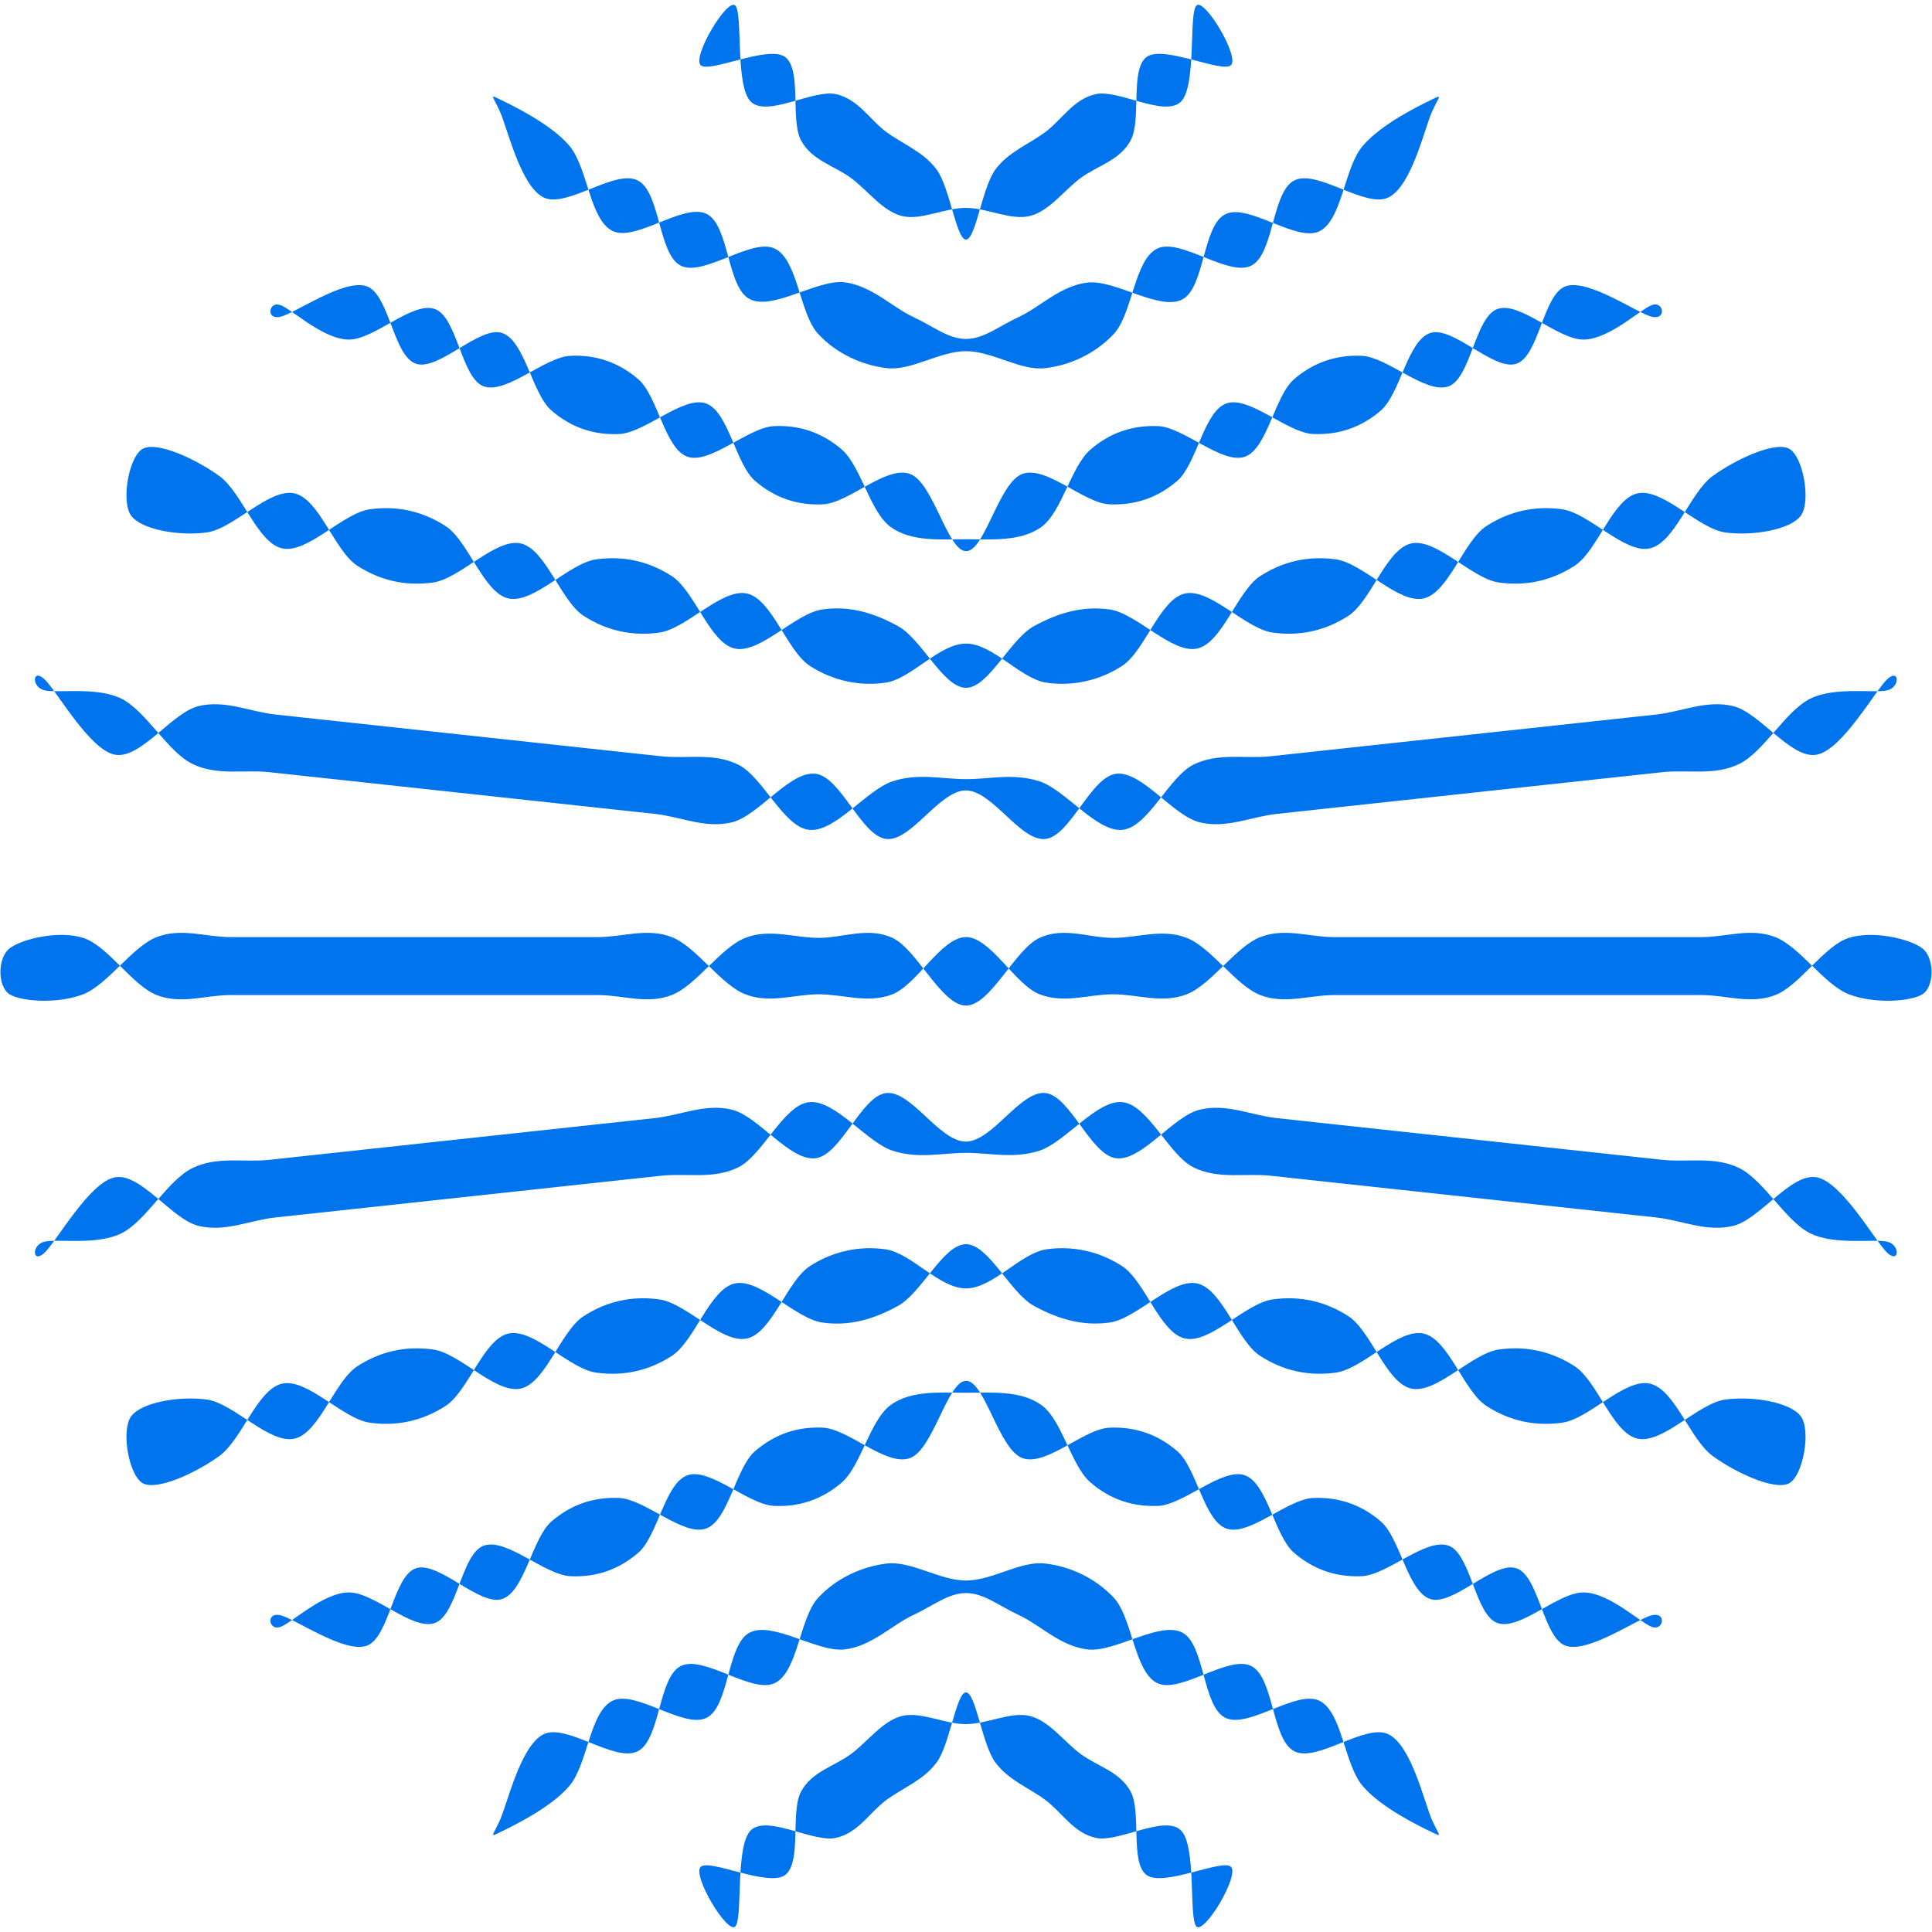
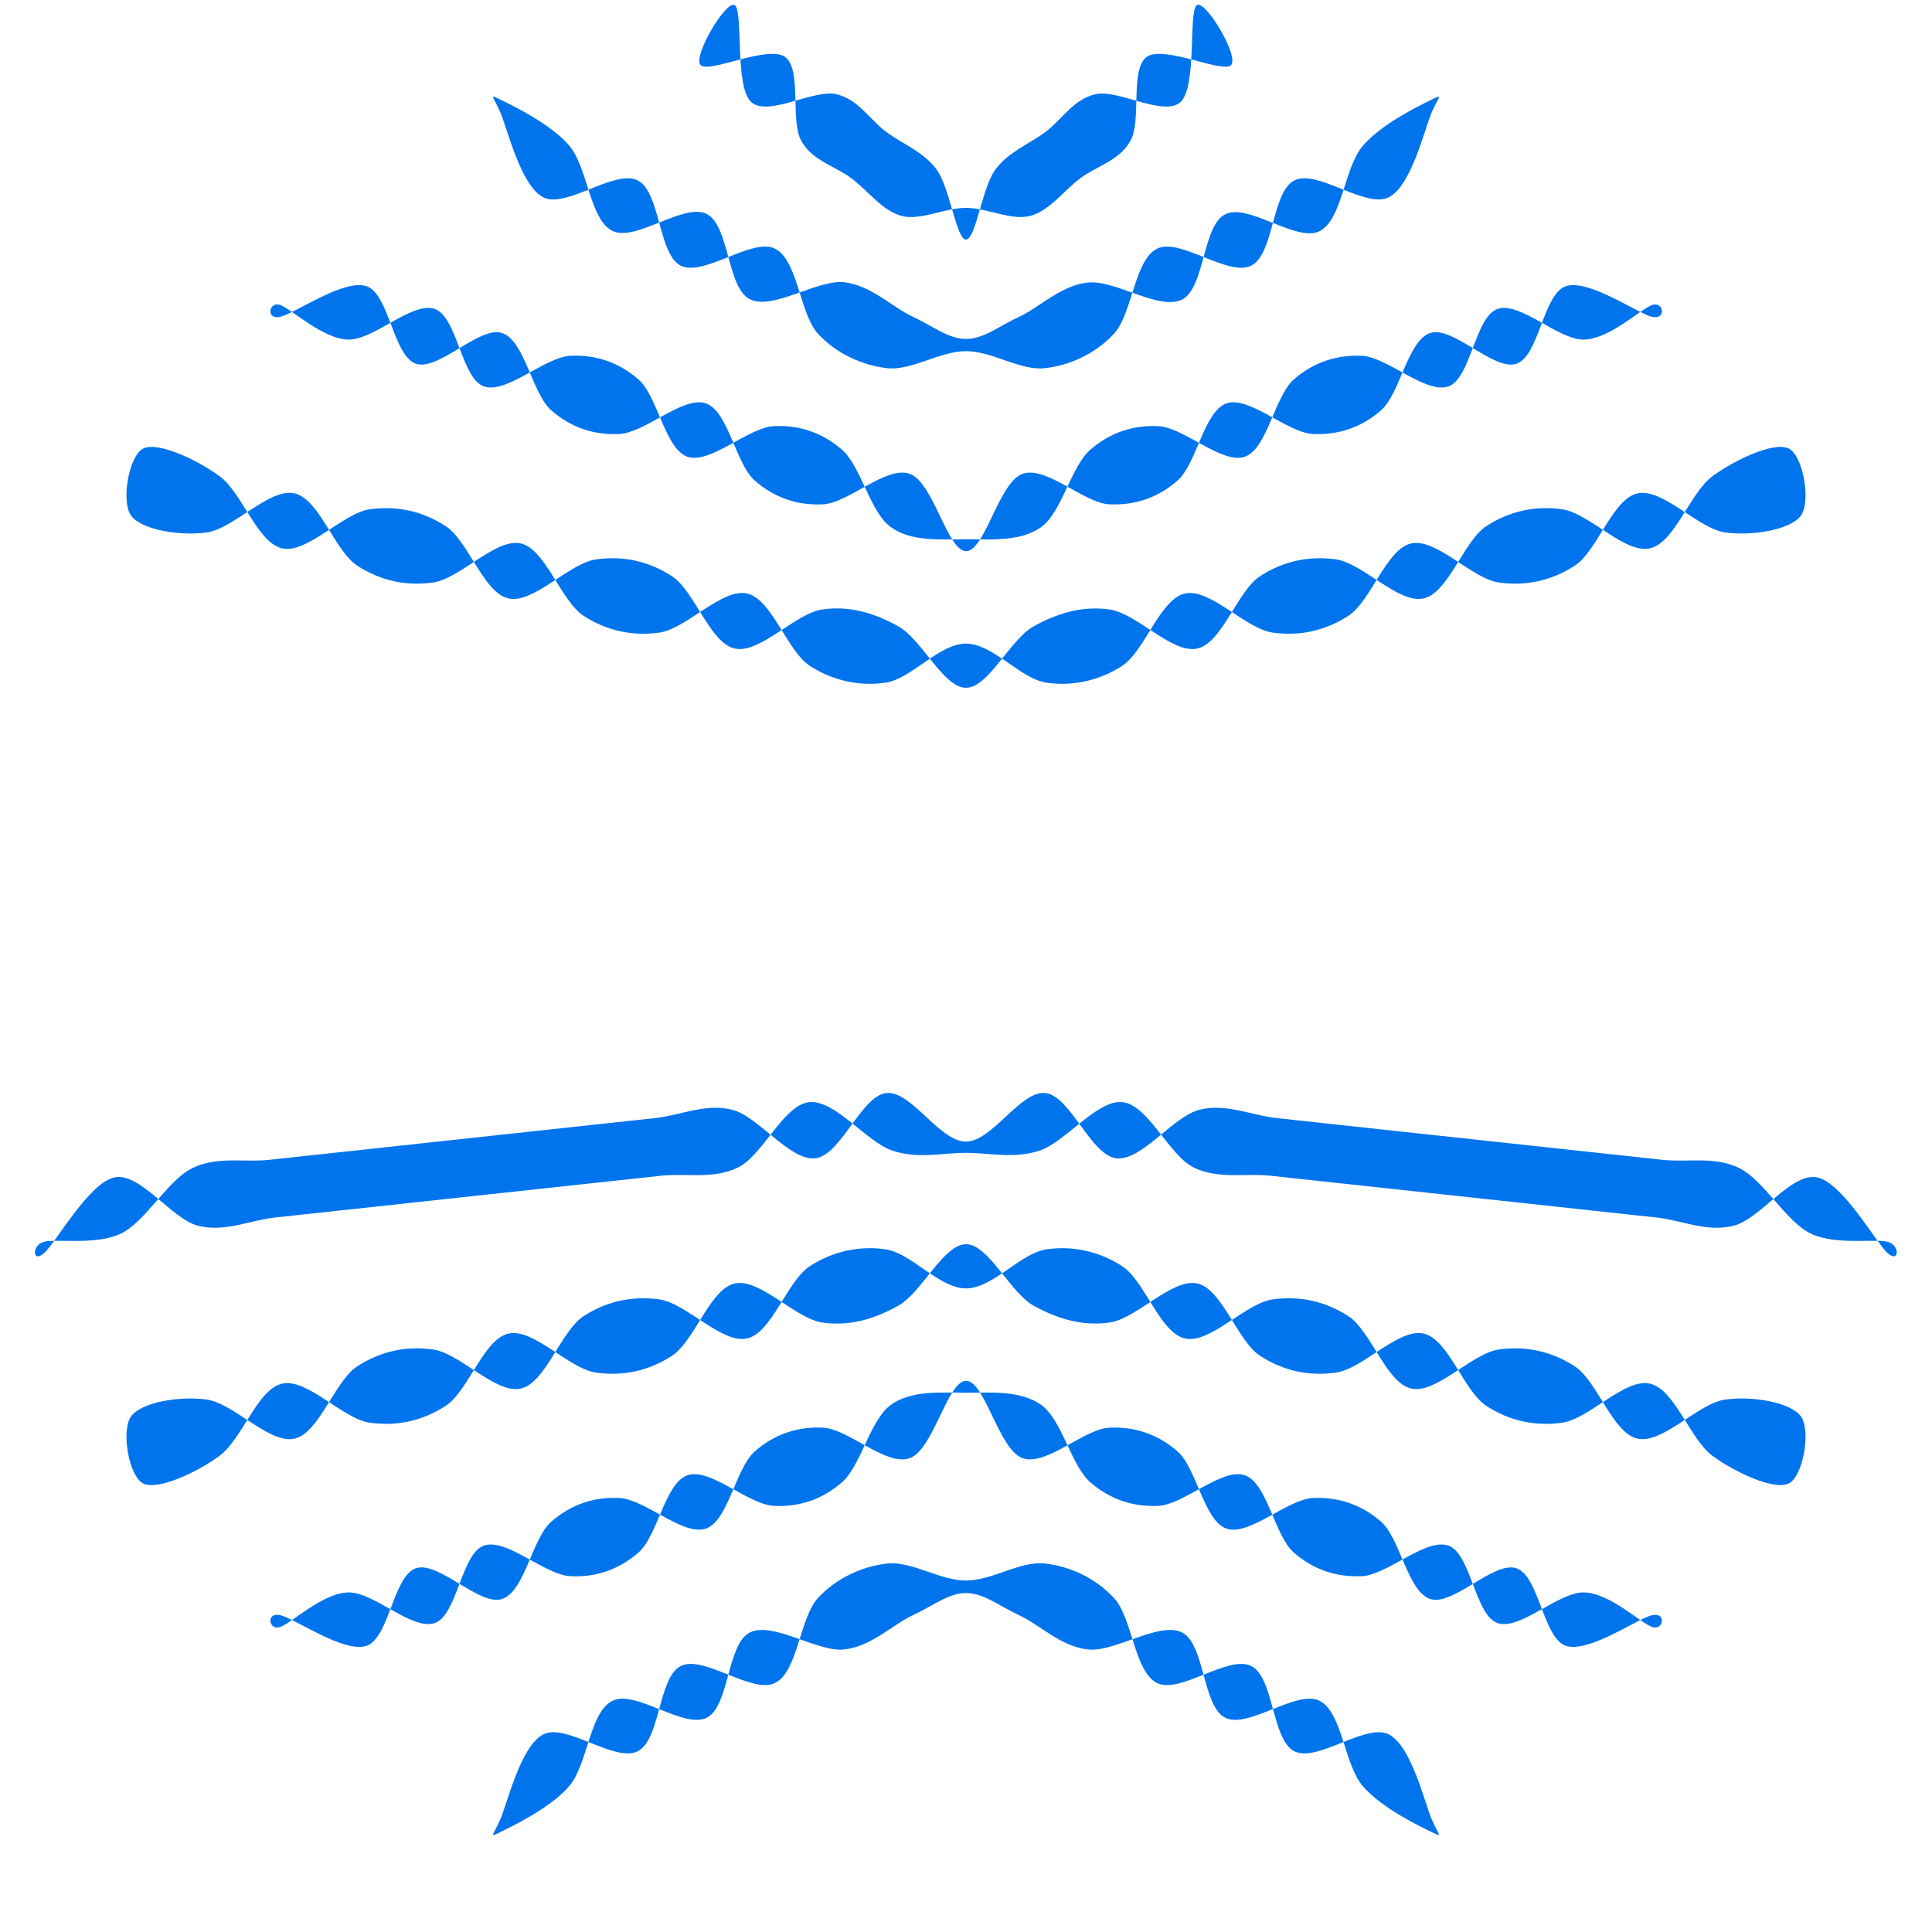
<svg xmlns="http://www.w3.org/2000/svg" version="1.1" id="Layer_1" x="0px" y="0px" width="1250px" height="1250px" viewBox="0 0 1250 1250" style="enable-background:new 0 0 1250 1250;" xml:space="preserve">
  <style type="text/css">
	.st0{fill:#0074EC;}
</style>
  <g>
    <path class="st0" d="M606,109.7c8.6,11.6,12.7,45.3,19,45.3s10.4-33.7,19-45.3c8.6-11.6,21.7-16.3,32.5-24.4   c10.8-8.1,18-21.2,32.5-24.4c14.5-3.2,43.8,14.8,54.7,5.2c10.9-9.6,5.1-58.7,10.6-62.7c5.5-4,27.6,33.1,22.2,38.7   c-5.4,5.6-43.9-13.3-54.7-5.2c-10.8,8.1-3.1,40.9-10.3,54c-7.1,13.1-21.7,16.3-32.5,24.4c-10.8,8.1-20.1,21.2-32.5,24.4   c-12.3,3.2-27.7-5.2-41.6-5.2c-13.9,0-29.2,8.4-41.6,5.2c-12.3-3.2-21.7-16.3-32.5-24.4c-10.8-8.1-25.4-11.3-32.5-24.4   c-7.1-13.1,0.6-45.8-10.3-54c-10.8-8.1-49.3,10.8-54.7,5.2c-5.4-5.6,16.8-42.7,22.2-38.7c5.5,4-0.3,53.1,10.6,62.7   c10.9,9.6,40.2-8.4,54.7-5.2c14.5,3.2,21.7,16.3,32.5,24.4C584.3,93.4,597.4,98.1,606,109.7" />
    <g>
-       <path class="st0" d="M606,1140.3c8.6-11.6,12.7-45.3,19-45.3s10.4,33.7,19,45.3c8.6,11.6,21.7,16.3,32.5,24.4    c10.8,8.1,18,21.2,32.5,24.4c14.5,3.2,43.8-14.8,54.7-5.2c10.9,9.6,5.1,58.7,10.6,62.7s27.6-33.1,22.2-38.7    c-5.4-5.6-43.9,13.3-54.7,5.2c-10.8-8.1-3.1-40.9-10.3-54c-7.1-13.1-21.7-16.3-32.5-24.4c-10.8-8.1-20.1-21.2-32.5-24.4    c-12.3-3.2-27.7,5.2-41.6,5.2c-13.9,0-29.2-8.4-41.6-5.2c-12.3,3.2-21.7,16.3-32.5,24.4c-10.8,8.1-25.4,11.3-32.5,24.4    c-7.1,13.1,0.6,45.8-10.3,54c-10.8,8.1-49.3-10.8-54.7-5.2c-5.4,5.6,16.8,42.7,22.2,38.7c5.5-4-0.3-53.1,10.6-62.7    s40.2,8.4,54.7,5.2c14.5-3.2,21.7-16.3,32.5-24.4C584.3,1156.6,597.4,1151.9,606,1140.3" />
-     </g>
+       </g>
    <path class="st0" d="M590.5,1045.1c13.2-6.1,23-14.4,34.5-14.4s21.3,8.3,34.5,14.4c13.2,6.1,26.9,20.3,44.4,22.1   c17.6,1.9,46.1-18.4,60.9-11c14.8,7.4,13.1,47.9,28,55.2c14.8,7.4,46.1-18.4,60.9-11c14.8,7.4,15.9,41.1,28,55.2   c12.1,14.2,37.2,26.2,44.7,29.8c7.4,3.6,4.7,2.4,0-8.1c-4.7-10.6-13.1-47.9-28-55.2c-14.8-7.4-46.1,18.4-60.9,11   c-14.8-7.4-13.1-47.9-28-55.2c-14.8-7.4-46.1,18.4-60.9,11c-14.8-7.4-15.9-42.3-28-55.2c-12.1-12.9-28.5-20.3-44.4-22.1   c-15.9-1.9-34.1,11-51.2,11c-17.1,0-35.2-12.8-51.2-11c-15.9,1.9-32.4,9.2-44.4,22.1c-12.1,12.9-13.1,47.9-28,55.2   c-14.8,7.4-46.1-18.4-60.9-11c-14.8,7.4-13.1,47.9-28,55.2c-14.8,7.4-46.1-18.4-60.9-11c-14.8,7.4-23.3,44.7-28,55.2   c-4.7,10.6-7.4,11.8,0,8.1c7.4-3.6,32.6-15.6,44.7-29.8c12.1-14.2,13.1-47.9,28-55.2c14.8-7.4,46.1,18.4,60.9,11   c14.8-7.4,13.1-47.9,28-55.2c14.8-7.4,43.4,12.8,60.9,11C563.6,1065.4,577.4,1051.2,590.5,1045.1" />
    <g>
      <path class="st0" d="M590.5,204.9c13.2,6.1,23,14.4,34.5,14.4s21.3-8.3,34.5-14.4c13.2-6.1,26.9-20.3,44.4-22.1    c17.6-1.9,46.1,18.4,60.9,11c14.8-7.4,13.1-47.9,28-55.2c14.8-7.4,46.1,18.4,60.9,11c14.8-7.4,15.9-41.1,28-55.2    C893.8,80.1,919,68,926.4,64.4c7.4-3.6,4.7-2.4,0,8.1c-4.7,10.6-13.1,47.9-28,55.2c-14.8,7.4-46.1-18.4-60.9-11    c-14.8,7.4-13.1,47.9-28,55.2c-14.8,7.4-46.1-18.4-60.9-11c-14.8,7.4-15.9,42.3-28,55.2c-12.1,12.9-28.5,20.3-44.4,22.1    c-15.9,1.9-34.1-11-51.2-11c-17.1,0-35.2,12.8-51.2,11c-15.9-1.9-32.4-9.2-44.4-22.1c-12.1-12.9-13.1-47.9-28-55.2    c-14.8-7.4-46.1,18.4-60.9,11c-14.8-7.4-13.1-47.9-28-55.2c-14.8-7.4-46.1,18.4-60.9,11c-14.8-7.4-23.3-44.7-28-55.2    c-4.7-10.6-7.4-11.8,0-8.1c7.4,3.6,32.6,15.6,44.7,29.8c12.1,14.2,13.1,47.9,28,55.2c14.8,7.4,46.1-18.4,60.9-11    c14.8,7.4,13.1,47.9,28,55.2c14.8,7.4,43.4-12.8,60.9-11C563.6,184.6,577.4,198.8,590.5,204.9" />
    </g>
    <path class="st0" d="M576.3,341c13.4,9.7,32.4,7.9,48.7,7.9s35.2,1.7,48.7-7.9c13.4-9.7,19.2-39.2,31.8-50.1   c12.6-10.9,27.2-15.9,43.9-15.2c16.6,0.8,41.3,24.9,56,19.8c14.6-5.1,19.2-39.2,31.8-50.1c12.6-10.9,27.2-15.9,43.9-15.2   c16.6,0.8,41.3,24.9,56,19.8c14.6-5.1,17.2-45.1,31.8-50.1c14.6-5.1,39.3,20.2,56,19.8c16.7-0.4,36.7-19.9,44.1-22.4s9.3,9.7,0,7.7   c-9.3-2-41.3-24.9-56-19.8c-14.6,5.1-17.2,45.1-31.8,50.1c-14.6,5.1-41.3-24.9-56-19.8c-14.6,5.1-19.2,39.2-31.8,50.1   c-12.6,10.9-27.2,15.9-43.9,15.2c-16.6-0.8-41.3-24.9-56-19.8c-14.6,5.1-19.2,39.2-31.8,50.1c-12.6,10.9-27.2,15.9-43.9,15.2   c-16.6-0.8-40.5-24.9-56-19.8c-15.5,5.1-24.5,50.1-36.7,50.1s-21.3-45.1-36.7-50.1c-15.5-5.1-39.3,19-56,19.8   c-16.6,0.8-31.3-4.3-43.9-15.2c-12.6-10.9-17.2-45.1-31.8-50.1c-14.6-5.1-39.3,19-56,19.8s-31.3-4.3-43.9-15.2   c-12.6-10.9-17.2-45.1-31.8-50.1c-14.6-5.1-41.3,24.9-56,19.8c-14.6-5.1-17.2-45.1-31.8-50.1c-14.6-5.1-46.6,17.8-56,19.8   c-9.3,2-7.3-10.2,0-7.7c7.3,2.4,27.4,22,44.1,22.4c16.7,0.4,41.3-24.9,56-19.8c14.6,5.1,17.2,45.1,31.8,50.1   c14.6,5.1,39.3-19,56-19.8c16.6-0.8,31.3,4.3,43.9,15.2c12.6,10.9,17.2,45.1,31.8,50.1c14.6,5.1,39.3-19,56-19.8   c16.6-0.8,31.3,4.3,43.9,15.2C557.1,301.7,562.9,331.3,576.3,341" />
    <g>
      <path class="st0" d="M576.3,909c13.4-9.7,32.4-7.9,48.7-7.9s35.2-1.7,48.7,7.9s19.2,39.2,31.8,50.1c12.6,10.9,27.2,15.9,43.9,15.2    c16.6-0.8,41.3-24.9,56-19.8c14.6,5.1,19.2,39.2,31.8,50.1c12.6,10.9,27.2,15.9,43.9,15.2c16.6-0.8,41.3-24.9,56-19.8    c14.6,5.1,17.2,45.1,31.8,50.1c14.6,5.1,39.3-20.2,56-19.8c16.7,0.4,36.7,19.9,44.1,22.4c7.3,2.4,9.3-9.7,0-7.7    c-9.3,2-41.3,24.9-56,19.8c-14.6-5.1-17.2-45.1-31.8-50.1c-14.6-5.1-41.3,24.9-56,19.8c-14.6-5.1-19.2-39.2-31.8-50.1    c-12.6-10.9-27.2-15.9-43.9-15.2c-16.6,0.8-41.3,24.9-56,19.8c-14.6-5.1-19.2-39.2-31.8-50.1s-27.2-15.9-43.9-15.2    c-16.6,0.8-40.5,24.9-56,19.8c-15.5-5.1-24.5-50.1-36.7-50.1s-21.3,45.1-36.7,50.1c-15.5,5.1-39.3-19-56-19.8    c-16.6-0.8-31.3,4.3-43.9,15.2c-12.6,10.9-17.2,45.1-31.8,50.1c-14.6,5.1-39.3-19-56-19.8c-16.6-0.8-31.3,4.3-43.9,15.2    c-12.6,10.9-17.2,45.1-31.8,50.1c-14.6,5.1-41.3-24.9-56-19.8c-14.6,5.1-17.2,45.1-31.8,50.1c-14.6,5.1-46.6-17.8-56-19.8    c-9.3-2-7.3,10.2,0,7.7c7.3-2.4,27.4-22,44.1-22.4c16.7-0.4,41.3,24.9,56,19.8c14.6-5.1,17.2-45.1,31.8-50.1    c14.6-5.1,39.3,19,56,19.8c16.6,0.8,31.3-4.3,43.9-15.2c12.6-10.9,17.2-45.1,31.8-50.1c14.6-5.1,39.3,19,56,19.8    c16.6,0.8,31.3-4.3,43.9-15.2C557.1,948.3,562.9,918.7,576.3,909" />
    </g>
    <path class="st0" d="M581,844.9c15.5-8.5,29.3-39.9,44-39.9c14.7,0,28.5,31.5,44,39.9c15.5,8.5,31.2,13.2,48.8,10.8   c17.6-2.4,40.5-28.9,56.8-25.3c16.3,3.6,25.9,37.3,40.8,46.9c14.9,9.6,31.2,13.2,48.8,10.8c17.6-2.4,40.5-28.9,56.8-25.3   c16.3,3.6,25.9,37.3,40.8,46.9c14.9,9.6,31.2,13.2,48.8,10.8c17.6-2.4,40.5-28.9,56.8-25.3c16.3,3.6,25.9,36.1,40.8,46.9   s39.4,22.1,48.9,17.8c9.5-4.3,14.8-34.5,8-43.6c-6.8-9.1-31.2-13.2-48.8-10.8s-40.5,28.9-56.8,25.3c-16.3-3.6-25.9-37.3-40.8-46.9   c-14.9-9.6-31.2-13.2-48.8-10.8c-17.6,2.4-40.5,28.9-56.8,25.3c-16.3-3.6-25.9-37.3-40.8-46.9c-14.9-9.6-31.2-13.2-48.8-10.8   c-17.6,2.4-40.5,28.9-56.8,25.3c-16.3-3.6-25.9-37.3-40.8-46.9c-14.9-9.6-32-13.2-48.8-10.8c-16.8,2.4-34.7,25.3-52.1,25.3   s-35.3-22.9-52.1-25.3c-16.8-2.4-33.9,1.2-48.8,10.8c-14.9,9.6-24.6,43.3-40.8,46.9c-16.3,3.6-39.2-22.9-56.8-25.3   c-17.6-2.4-33.9,1.2-48.8,10.8c-14.9,9.6-24.6,43.3-40.8,46.9c-16.3,3.6-39.2-22.9-56.8-25.3c-17.6-2.4-33.9,1.2-48.8,10.8   c-14.9,9.6-24.6,43.3-40.8,46.9c-16.3,3.6-39.2-22.9-56.8-25.3s-42,1.7-48.8,10.8s-1.5,39.3,8,43.6c9.5,4.3,34-7,48.9-17.8   c15-10.8,24.6-43.3,40.8-46.9c16.3-3.6,39.2,22.9,56.8,25.3c17.6,2.4,33.9-1.2,48.8-10.8c14.9-9.6,24.6-43.3,40.8-46.9   c16.3-3.6,39.2,22.9,56.8,25.3c17.6,2.4,33.9-1.2,48.8-10.8c14.9-9.6,24.6-43.3,40.8-46.9c16.3-3.6,39.2,22.9,56.8,25.3   C549.8,858.2,565.6,853.4,581,844.9" />
    <g>
      <path class="st0" d="M581,405.1c15.5,8.5,29.3,39.9,44,39.9c14.7,0,28.5-31.5,44-39.9c15.5-8.5,31.2-13.2,48.8-10.8    c17.6,2.4,40.5,28.9,56.8,25.3c16.3-3.6,25.9-37.3,40.8-46.9c14.9-9.6,31.2-13.2,48.8-10.8c17.6,2.4,40.5,28.9,56.8,25.3    c16.3-3.6,25.9-37.3,40.8-46.9c14.9-9.6,31.2-13.2,48.8-10.8c17.6,2.4,40.5,28.9,56.8,25.3c16.3-3.6,25.9-36.1,40.8-46.9    c15-10.8,39.4-22.1,48.9-17.8c9.5,4.3,14.8,34.5,8,43.6c-6.8,9.1-31.2,13.2-48.8,10.8c-17.6-2.4-40.5-28.9-56.8-25.3    c-16.3,3.6-25.9,37.3-40.8,46.9c-14.9,9.6-31.2,13.2-48.8,10.8c-17.6-2.4-40.5-28.9-56.8-25.3c-16.3,3.6-25.9,37.3-40.8,46.9    c-14.9,9.6-31.2,13.2-48.8,10.8c-17.6-2.4-40.5-28.9-56.8-25.3c-16.3,3.6-25.9,37.3-40.8,46.9c-14.9,9.6-32,13.2-48.8,10.8    c-16.8-2.4-34.7-25.3-52.1-25.3s-35.3,22.9-52.1,25.3c-16.8,2.4-33.9-1.2-48.8-10.8c-14.9-9.6-24.6-43.3-40.8-46.9    c-16.3-3.6-39.2,22.9-56.8,25.3c-17.6,2.4-33.9-1.2-48.8-10.8c-14.9-9.6-24.6-43.3-40.8-46.9c-16.3-3.6-39.2,22.9-56.8,25.3    c-17.6,2.4-33.9-1.2-48.8-10.8s-24.6-43.3-40.8-46.9c-16.3-3.6-39.2,22.9-56.8,25.3c-17.6,2.4-42-1.7-48.8-10.8    c-6.8-9.1-1.5-39.3,8-43.6c9.5-4.3,34,7,48.9,17.8c15,10.8,24.6,43.3,40.8,46.9c16.3,3.6,39.2-22.9,56.8-25.3    c17.6-2.4,33.9,1.2,48.8,10.8c14.9,9.6,24.6,43.3,40.8,46.9c16.3,3.6,39.2-22.9,56.8-25.3c17.6-2.4,33.9,1.2,48.8,10.8    c14.9,9.6,24.6,43.3,40.8,46.9c16.3,3.6,39.2-22.9,56.8-25.3C549.8,391.8,565.6,396.6,581,405.1" />
    </g>
-     <path class="st0" d="M577.5,505.5c16.9-5.5,31.6-1.4,47.5-1.4s30.6-4,47.5,1.4c16.9,5.5,37.2,33.2,53.8,31.4   c16.6-1.8,29.9-34.2,45.9-42.2c16-7.9,33.2-3.6,49.9-5.4c16.6-1.8,33.2-3.6,49.9-5.4c16.6-1.8,33.2-3.6,49.9-5.4   c16.6-1.8,33.2-3.6,49.9-5.4c16.6-1.8,33.2-3.6,49.9-5.4c16.6-1.8,33.2-3.6,49.9-5.4c16.6-1.8,32.6-9.7,49.9-5.4   c17.3,4.3,37.2,34.3,53.8,31.4c16.6-2.9,38.3-42.1,45.9-49c7.7-6.9,8.3,5.2,0,7.3c-8.3,2.1-33.9-2.5-49.9,5.4   c-16,7.9-29.9,34.2-45.9,42.2c-16,7.9-33.2,3.6-49.9,5.4c-16.6,1.8-33.2,3.6-49.9,5.4c-16.6,1.8-33.2,3.6-49.9,5.4   c-16.6,1.8-33.2,3.6-49.9,5.4c-16.6,1.8-33.2,3.6-49.9,5.4c-16.6,1.8-33.2,3.6-49.9,5.4c-16.6,1.8-32.6,9.7-49.9,5.4   c-17.3-4.3-37.2-33.2-53.8-31.4c-16.6,1.8-29.7,40.4-45.9,42.2c-16.2,1.8-34.3-31.4-51.5-31.4s-35.3,33.2-51.5,31.4   c-16.2-1.8-29.3-40.4-45.9-42.2c-16.6-1.8-36.6,27.1-53.8,31.4c-17.3,4.3-33.2-3.6-49.9-5.4c-16.6-1.8-33.2-3.6-49.9-5.4   c-16.6-1.8-33.2-3.6-49.9-5.4c-16.6-1.8-33.2-3.6-49.9-5.4c-16.6-1.8-33.2-3.6-49.9-5.4c-16.6-1.8-33.2-3.6-49.9-5.4   c-16.6-1.8-33.9,2.5-49.9-5.4c-16-7.9-29.9-34.2-45.9-42.2c-16-7.9-41.6-3.3-49.9-5.4c-8.3-2.1-7.7-14.3,0-7.3   c7.7,6.9,29.3,46.1,45.9,49c16.6,2.9,36.6-27.1,53.8-31.4c17.3-4.3,33.2,3.6,49.9,5.4c16.6,1.8,33.2,3.6,49.9,5.4   c16.6,1.8,33.2,3.6,49.9,5.4c16.6,1.8,33.2,3.6,49.9,5.4c16.6,1.8,33.2,3.6,49.9,5.4c16.6,1.8,33.2,3.6,49.9,5.4s33.9-2.5,49.9,5.4   c16,7.9,29.3,40.4,45.9,42.2C540.3,538.7,560.7,511,577.5,505.5" />
    <g>
      <path class="st0" d="M577.5,744.5c16.9,5.5,31.6,1.4,47.5,1.4s30.6,4,47.5-1.4c16.9-5.5,37.2-33.2,53.8-31.4    c16.6,1.8,29.9,34.2,45.9,42.2c16,7.9,33.2,3.6,49.9,5.4c16.6,1.8,33.2,3.6,49.9,5.4c16.6,1.8,33.2,3.6,49.9,5.4    c16.6,1.8,33.2,3.6,49.9,5.4c16.6,1.8,33.2,3.6,49.9,5.4c16.6,1.8,33.2,3.6,49.9,5.4c16.6,1.8,32.6,9.7,49.9,5.4    c17.3-4.3,37.2-34.3,53.8-31.4c16.6,2.9,38.3,42.1,45.9,49c7.7,6.9,8.3-5.2,0-7.3c-8.3-2.1-33.9,2.5-49.9-5.4    c-16-7.9-29.9-34.2-45.9-42.2c-16-7.9-33.2-3.6-49.9-5.4c-16.6-1.8-33.2-3.6-49.9-5.4c-16.6-1.8-33.2-3.6-49.9-5.4    c-16.6-1.8-33.2-3.6-49.9-5.4c-16.6-1.8-33.2-3.6-49.9-5.4c-16.6-1.8-33.2-3.6-49.9-5.4c-16.6-1.8-32.6-9.7-49.9-5.4    c-17.3,4.3-37.2,33.2-53.8,31.4c-16.6-1.8-29.7-40.4-45.9-42.2c-16.2-1.8-34.3,31.4-51.5,31.4s-35.3-33.2-51.5-31.4    c-16.2,1.8-29.3,40.4-45.9,42.2c-16.6,1.8-36.6-27-53.8-31.4c-17.3-4.3-33.2,3.6-49.9,5.4c-16.6,1.8-33.2,3.6-49.9,5.4    c-16.6,1.8-33.2,3.6-49.9,5.4c-16.6,1.8-33.2,3.6-49.9,5.4c-16.6,1.8-33.2,3.6-49.9,5.4c-16.6,1.8-33.2,3.6-49.9,5.4    c-16.6,1.8-33.9-2.5-49.9,5.4c-16,7.9-29.9,34.2-45.9,42.2c-16,7.9-41.6,3.3-49.9,5.4c-8.3,2.1-7.7,14.3,0,7.3    c7.7-6.9,29.3-46.1,45.9-49c16.6-2.9,36.6,27.1,53.8,31.4s33.2-3.6,49.9-5.4c16.6-1.8,33.2-3.6,49.9-5.4    c16.6-1.8,33.2-3.6,49.9-5.4c16.6-1.8,33.2-3.6,49.9-5.4c16.6-1.8,33.2-3.6,49.9-5.4c16.6-1.8,33.2-3.6,49.9-5.4    s33.9,2.5,49.9-5.4c16-7.9,29.3-40.4,45.9-42.2C540.3,711.3,560.7,739,577.5,744.5" />
    </g>
-     <path class="st0" d="M577.4,606.8c15.9,7.3,31.7,43.8,47.6,43.8s31.7-36.5,47.6-43.8c15.9-7.3,31.7,0,47.6,0   c15.9,0,31.7-6.2,47.6,0s31.7,30.8,47.6,37s31.7,0,47.6,0c15.9,0,31.7,0,47.6,0s31.7,0,47.6,0s31.7,0,47.6,0c15.9,0,31.7,0,47.6,0   s31.7,0,47.6,0s31.7,6.2,47.6,0c15.9-6.2,31.7-32,47.6-37c15.9-5,39.7,0.7,47.6,6.8c7.9,6.1,7.9,24.7,0,29.7   c-7.9,4.9-31.7,6.2-47.6,0c-15.9-6.2-31.7-30.8-47.6-37c-15.9-6.2-31.7,0-47.6,0s-31.7,0-47.6,0s-31.7,0-47.6,0   c-15.9,0-31.7,0-47.6,0s-31.7,0-47.6,0s-31.7,0-47.6,0c-15.9,0-31.7-6.2-47.6,0s-31.7,30.8-47.6,37s-31.7,0-47.6,0   c-15.9,0-31.7,6.2-47.6,0c-15.9-6.2-31.7-37-47.6-37s-31.7,30.8-47.6,37c-15.9,6.2-31.7,0-47.6,0c-15.9,0-31.7,6.2-47.6,0   c-15.9-6.2-31.7-30.8-47.6-37c-15.9-6.2-31.7,0-47.6,0c-15.9,0-31.7,0-47.6,0c-15.9,0-31.7,0-47.6,0c-15.9,0-31.7,0-47.6,0   c-15.9,0-31.7,0-47.6,0c-15.9,0-31.7,0-47.6,0c-15.9,0-31.7-6.2-47.6,0c-15.9,6.2-31.7,30.8-47.6,37c-15.9,6.2-39.7,4.9-47.6,0   s-7.9-23.6,0-29.7c7.9-6.1,31.7-11.8,47.6-6.8c15.9,5,31.7,30.8,47.6,37c15.9,6.2,31.7,0,47.6,0c15.9,0,31.7,0,47.6,0   c15.9,0,31.7,0,47.6,0c15.9,0,31.7,0,47.6,0c15.9,0,31.7,0,47.6,0c15.9,0,31.7,0,47.6,0c15.9,0,31.7,6.2,47.6,0   c15.9-6.2,31.7-30.8,47.6-37c15.9-6.2,31.7,0,47.6,0C545.6,606.8,561.5,599.5,577.4,606.8" />
  </g>
</svg>